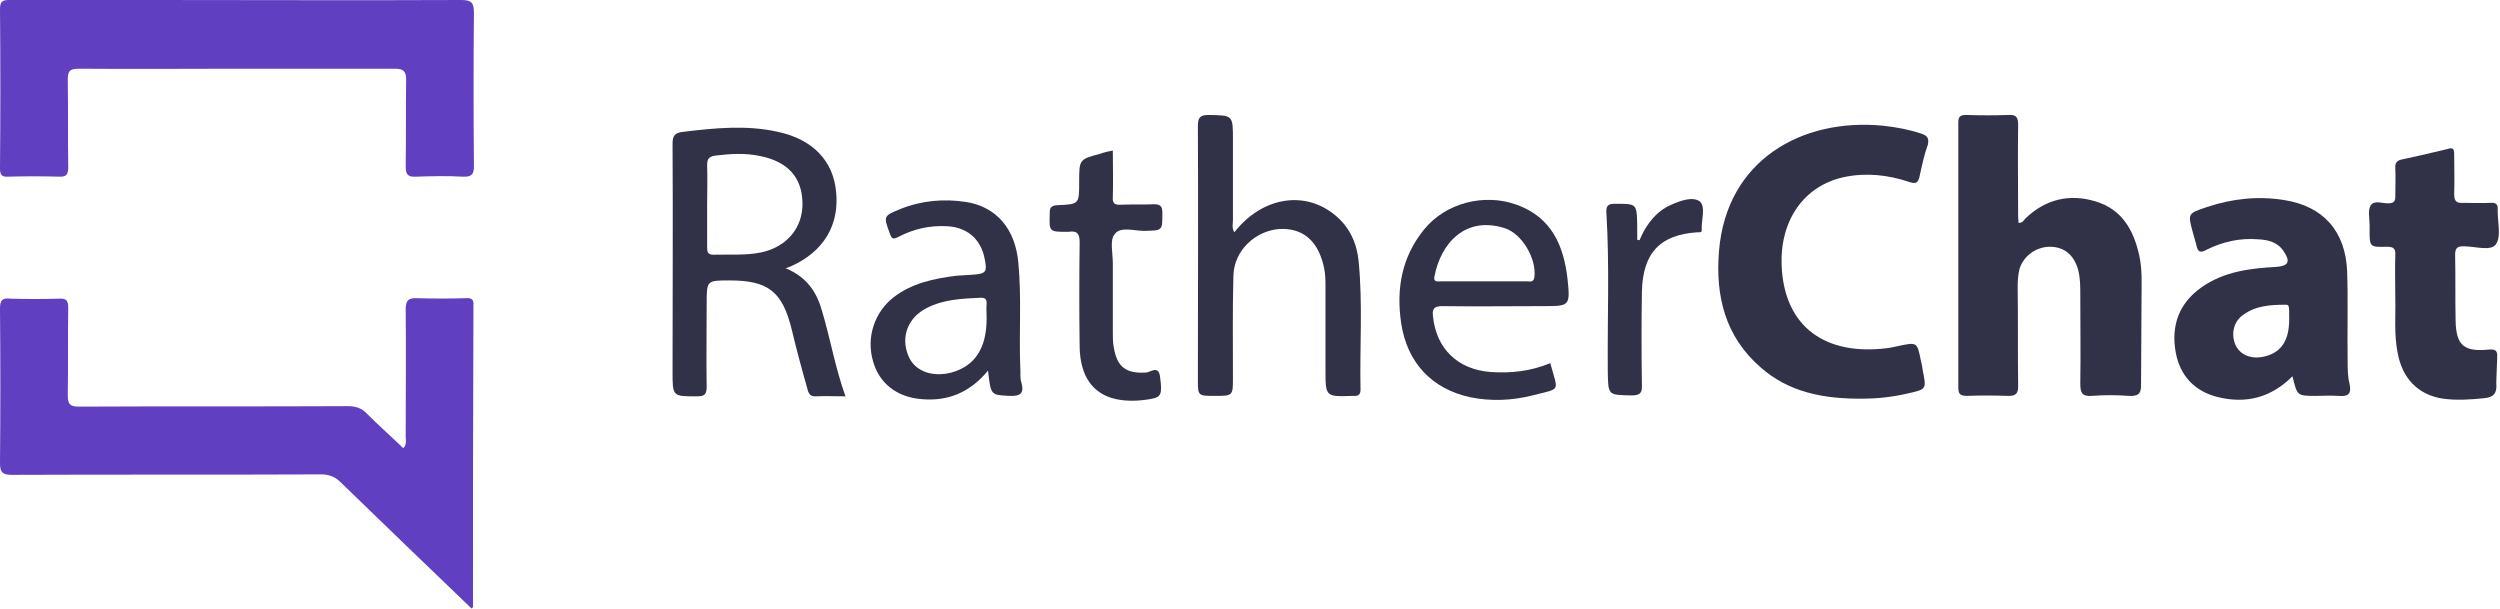
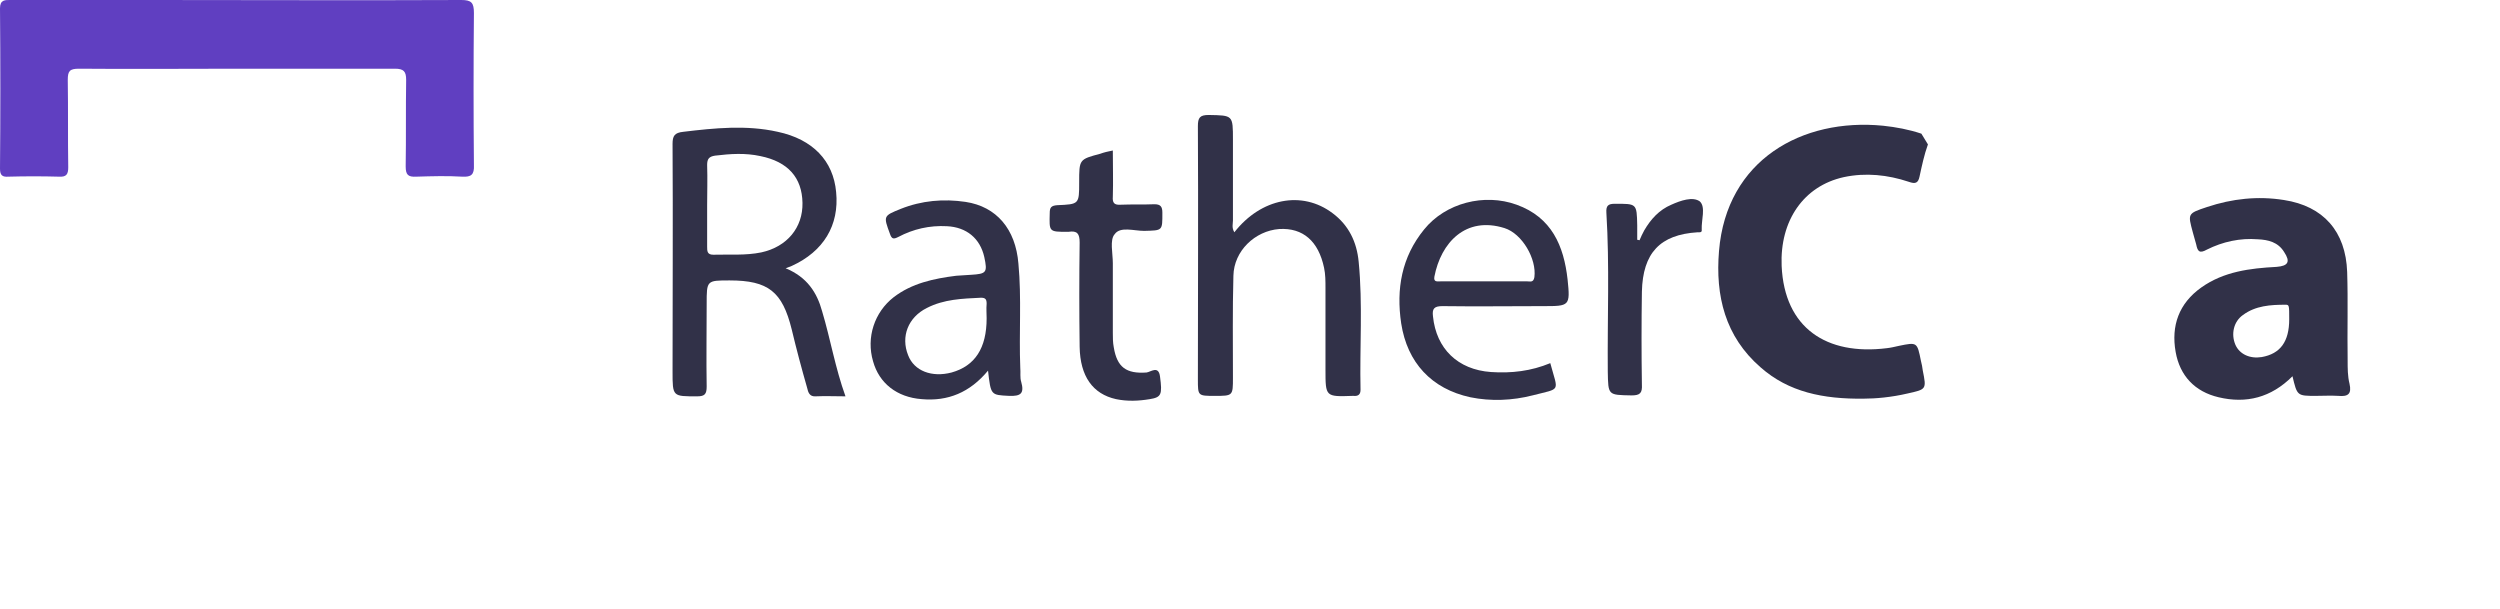
<svg xmlns="http://www.w3.org/2000/svg" version="1.1" id="Layer_1" x="0px" y="0px" viewBox="0 0 534.9 130.2" style="enable-background:new 0 0 534.9 130.2;" xml:space="preserve">
  <style type="text/css">
	.st0{fill:#603FC1;}
	.st1{fill:#313148;}
</style>
  <g>
-     <path class="st0" d="M99.7,63.8c-3.5,0.1-7,0.1-10.5,0c-1.9-0.1-2.4,0.6-2.4,2.4c0.1,9,0,18.1,0,27.1c0,0.8,0.3,1.7-0.5,2.6   c-2.6-2.5-5.2-4.8-7.7-7.3c-1.2-1.3-2.5-1.7-4.2-1.7c-19.2,0.1-38.4,0-57.5,0.1c-1.9,0-2.4-0.5-2.4-2.4c0.1-6.2,0-12.5,0.1-18.7   c0-1.6-0.4-2.1-2-2c-3.4,0.1-6.9,0.1-10.3,0C0.5,63.7,0,64.2,0,66c0.1,11,0.1,22.1,0,33.1c0,2,0.6,2.5,2.5,2.5   c22.1-0.1,44.1,0,66.2-0.1c1.7,0,3,0.5,4.2,1.7c9.3,9,18.6,18,28,27c0.3-0.3,0.3-0.3,0.3-0.4c0-21.5,0-43,0.1-64.5   C101.4,64.1,100.9,63.7,99.7,63.8z" />
    <path class="st0" d="M101.4,2.8c0-2.2-0.5-2.8-2.7-2.8C76.7,0.1,54.8,0,32.8,0C22.6,0,12.5,0,2.3,0C1.1,0,0-0.1,0,1.8   c0.1,11.4,0.1,22.9,0,34.3c0,1.4,0.5,1.8,1.8,1.7c3.6-0.1,7.2-0.1,10.8,0c1.6,0.1,2-0.5,2-2c-0.1-6.2,0-12.5-0.1-18.7   c0-1.9,0.4-2.4,2.4-2.4c11.3,0.1,22.5,0,33.8,0c11.3,0,22.5,0,33.8,0c1.9,0,2.4,0.6,2.4,2.4c-0.1,6.2,0,12.3-0.1,18.5   c0,1.8,0.5,2.3,2.3,2.2c3.3-0.1,6.6-0.2,9.8,0c1.9,0.1,2.6-0.4,2.5-2.5C101.3,24.5,101.3,13.6,101.4,2.8z" />
-     <path class="st1" d="M458.2,63.9c0-3.1,0.2-6.2-0.5-9.3c-1.2-5.4-3.7-9.8-9.3-11.5c-5.6-1.7-10.7-0.5-15,3.6c-0.4,0.4-0.6,1-1.5,1   c0-0.4-0.1-0.9-0.1-1.3c0-6.6-0.1-13.1,0-19.7c0-1.7-0.5-2.2-2.1-2.1c-3,0.1-5.9,0.1-8.9,0c-1.3,0-1.8,0.2-1.8,1.7   c0,18.9,0,37.7,0,56.6c0,1.4,0.4,1.8,1.8,1.8c2.9-0.1,5.8-0.1,8.6,0c1.8,0.1,2.5-0.4,2.4-2.3c-0.1-7,0-14.1-0.1-21.1   c0-1.3,0.1-2.6,0.4-3.8c0.9-2.8,3.6-4.7,6.5-4.7c3,0,5.1,1.7,6,4.8c0.5,1.8,0.5,3.6,0.5,5.5c0,6.3,0.1,12.6,0,18.9   c0,2,0.3,2.9,2.6,2.7c2.5-0.2,5.1-0.2,7.7,0c2,0.1,2.8-0.3,2.7-2.6C458.1,76.1,458.2,70,458.2,63.9z" />
-     <path class="st1" d="M411.1,28.6c-2.7-0.9-5.4-1.4-8.2-1.7c-17.3-1.7-33.5,7.3-35.1,26.8c-0.8,9.6,1.3,18.3,8.9,24.9   c6,5.3,13.4,6.8,22,6.7c2.6,0,6-0.3,9.4-1.1c4.1-0.9,4.1-0.9,3.3-4.9c-0.1-0.7-0.2-1.4-0.4-2.1c-0.8-4-0.8-4-4.7-3.2   c-0.9,0.2-1.7,0.4-2.6,0.5c-12.9,1.6-21.9-4.3-22.5-17.6c-0.4-9.7,4.7-17.1,13.3-19c4.7-1,9.4-0.5,13.9,1c1.4,0.5,2,0.3,2.3-1.1   c0.5-2.3,1-4.7,1.8-6.9C412.8,29.4,412.2,29,411.1,28.6z" />
+     <path class="st1" d="M411.1,28.6c-2.7-0.9-5.4-1.4-8.2-1.7c-17.3-1.7-33.5,7.3-35.1,26.8c-0.8,9.6,1.3,18.3,8.9,24.9   c6,5.3,13.4,6.8,22,6.7c2.6,0,6-0.3,9.4-1.1c4.1-0.9,4.1-0.9,3.3-4.9c-0.1-0.7-0.2-1.4-0.4-2.1c-0.8-4-0.8-4-4.7-3.2   c-0.9,0.2-1.7,0.4-2.6,0.5c-12.9,1.6-21.9-4.3-22.5-17.6c-0.4-9.7,4.7-17.1,13.3-19c4.7-1,9.4-0.5,13.9,1c1.4,0.5,2,0.3,2.3-1.1   c0.5-2.3,1-4.7,1.8-6.9z" />
    <path class="st1" d="M502.3,77.1c-0.1-6.3,0.1-12.6-0.1-18.9c-0.3-8.7-5.1-14.1-13.5-15.4c-5.6-0.9-11.1-0.3-16.5,1.5   c-4.2,1.4-4.1,1.4-3,5.5c0.2,0.8,0.5,1.7,0.7,2.5c0.3,1.5,0.7,2,2.3,1.1c3.4-1.7,7.1-2.5,10.9-2.2c2.2,0.1,4.3,0.6,5.6,2.7   c1.4,2.1,0.9,3-1.6,3.2c-5.7,0.3-11.3,1-16.1,4.4c-4.8,3.4-6.5,8.2-5.5,13.8c0.9,5.1,4.1,8.5,9.2,9.7c5.9,1.4,11.2,0.1,15.8-4.5   c1,4.2,1,4.2,5,4.2c1.6,0,3.2-0.1,4.8,0c2.1,0.2,2.9-0.4,2.4-2.6C502.3,80.5,502.3,78.8,502.3,77.1z M489.8,68.3   c0,4.8-1.9,7.4-5.9,8.1c-2.5,0.4-4.7-0.6-5.6-2.6c-1-2.3-0.4-5,1.6-6.4c2.7-2,5.9-2.2,9.1-2.2C489.8,65.2,489.8,65.3,489.8,68.3z" />
    <path class="st1" d="M168.1,57.4c0.8-0.3,1.1-0.4,1.3-0.5c6.8-3.1,10.2-8.7,9.5-15.8c-0.6-6.7-5-11.3-12.5-12.9   c-6.7-1.5-13.5-0.8-20.2,0c-1.9,0.2-2.3,0.9-2.3,2.6c0.1,16.2,0,32.5,0,48.7c0,5.4,0,5.3,5.3,5.3c1.6,0,2-0.5,2-2.1   c-0.1-5.9,0-11.8,0-17.7c0-5,0-5,4.9-5c8.3,0,11.3,2.4,13.3,10.5c1,4.2,2.1,8.3,3.3,12.5c0.2,0.9,0.5,1.9,1.8,1.8   c2.1-0.1,4.1,0,6.4,0c-2.2-6.1-3.2-12.2-5-18.2C174.8,62.6,172.7,59.3,168.1,57.4z M162.9,54c-3.4,0.7-6.8,0.4-10.3,0.5   c-1.3,0-1.3-0.8-1.3-1.7c0-3,0-5.9,0-8.9c0-2.9,0.1-5.7,0-8.6c0-1.3,0.4-1.8,1.7-2c3.3-0.4,6.5-0.6,9.7,0.1c5.9,1.2,8.9,4.6,9,10   C171.8,48.7,168.4,52.8,162.9,54z" />
    <path class="st1" d="M290.7,56c-0.4-4.2-2.1-7.8-5.6-10.4c-6.5-4.9-15.3-3.2-21,4.1c-0.6-1-0.3-1.8-0.3-2.5c0-5.8,0-11.5,0-17.3   c0-5.3,0-5.2-5.2-5.3c-1.9,0-2.3,0.6-2.3,2.4c0.1,18.1,0,36.1,0,54.2c0,3.5,0,3.5,3.6,3.5c3.9,0,3.9,0,3.9-3.9   c0-7.3-0.1-14.5,0.1-21.8c0.1-5.3,4.6-9.6,9.8-10c5.1-0.3,8.4,2.6,9.6,8.3c0.3,1.4,0.3,2.9,0.3,4.3c0,5.8,0,11.7,0,17.5   c0,5.8,0,5.8,5.8,5.6c0.1,0,0.2,0,0.2,0c1,0.1,1.5-0.3,1.5-1.3C290.9,74.2,291.6,65.1,290.7,56z" />
-     <path class="st1" d="M534.3,76.5c0.1-1.6-0.4-1.8-1.9-1.7c-5.2,0.5-6.9-0.9-7-6.2c-0.1-4.7,0-9.4-0.1-14.1c0-1.6,0.6-1.8,1.9-1.8   c2.4,0,5.7,1.1,6.8-0.4c1.2-1.6,0.4-4.7,0.4-7.2c0-0.1,0-0.2,0-0.2c0.1-1.1-0.3-1.6-1.5-1.5c-2,0.1-4,0-6,0   c-1.3,0.1-1.8-0.4-1.8-1.8c0.1-2.9,0-5.8,0-8.6c0-1.2-0.3-1.5-1.5-1.1c-3.2,0.8-6.4,1.5-9.6,2.2c-1.1,0.2-1.6,0.7-1.5,1.9   c0.1,2,0,4,0,6c0,1-0.2,1.4-1.3,1.5c-1.4,0.1-3.2-0.8-4,0.5c-0.6,1.1-0.2,2.8-0.2,4.2c0,0.3,0,0.6,0,1c0,3.6,0,3.7,3.6,3.6   c1.5,0,2,0.3,1.9,1.9c-0.1,2.9,0,5.8,0,9.2c0.1,3.5-0.3,7.6,0.5,11.6c1,5.5,4.4,9,9.7,9.8c2.9,0.4,5.9,0.2,8.8-0.1   c2.2-0.2,2.8-1.2,2.6-3.3C534.2,80,534.2,78.3,534.3,76.5z" />
    <path class="st1" d="M324.5,43.8c-6.9-2.5-15.2-0.4-19.8,5.3c-4.8,5.9-6,12.7-4.9,20.1c1.3,8.4,6.5,14,14.8,15.8   c4.4,0.9,9,0.7,13.3-0.4c6.2-1.6,5.5-0.6,3.8-6.9c-4.1,1.7-8.3,2.2-12.7,1.9c-7.1-0.5-11.7-5-12.4-11.9c-0.2-1.6,0.2-2.2,2-2.2   c7.2,0.1,14.4,0,21.6,0c5.6,0,5.8,0,5.2-5.7C334.6,52.6,332,46.5,324.5,43.8z M328.3,59.3c-0.2,1.2-0.9,0.9-1.5,0.9   c-3.1,0-6.2,0-9.3,0c-3.1,0-6.2,0-9.3,0c-0.7,0-1.5,0.2-1.3-1c1.4-7.3,6.7-13,15-10.4C325.7,50,328.8,55.4,328.3,59.3z" />
    <path class="st1" d="M218.3,78.7c-0.3-7.4,0.3-14.9-0.4-22.3c-0.6-7.4-4.7-12.2-11.3-13.2c-4.7-0.7-9.4-0.3-13.9,1.5   c-3.7,1.5-3.7,1.5-2.3,5.3c0.4,1.2,0.8,1.2,1.8,0.7c3.2-1.7,6.7-2.5,10.4-2.3c4.2,0.2,7.1,2.6,8,6.6c0.7,3.3,0.5,3.6-2.9,3.8   c-1,0.1-2.1,0.1-3.1,0.2c-4.8,0.6-9.5,1.6-13.4,4.6c-4.1,3.2-5.9,8.6-4.4,13.7c1.3,4.7,5.1,7.7,10.4,8.1c5.6,0.5,10.3-1.4,14.2-6.1   c0.6,5.3,0.6,5.2,4.5,5.4c2.5,0.1,3.3-0.5,2.6-3C218.2,80.8,218.4,79.7,218.3,78.7z M211.1,68.1c0,6.4-2.5,10.2-7.5,11.6   c-4.2,1.1-8-0.3-9.3-3.7c-1.6-4,0-8.1,4-10.1c3.7-1.9,7.6-2,11.6-2.2c1,0,1.2,0.4,1.2,1.3C211,66.1,211.1,67.1,211.1,68.1z" />
    <path class="st1" d="M244.8,49.4c4-0.1,3.9,0,3.9-3.9c0-1.3-0.4-1.8-1.7-1.8c-2.4,0.1-4.8,0-7.2,0.1c-1.4,0.1-1.8-0.4-1.7-1.7   c0.1-3.3,0-6.5,0-9.9c-1,0.2-1.9,0.4-2.7,0.7c-4.5,1.2-4.5,1.2-4.5,6.1c0,4.7,0,4.7-4.7,4.9c-1.3,0.1-1.6,0.5-1.6,1.7   c-0.1,4-0.2,4,3.8,4c0.1,0,0.2,0,0.2,0c1.9-0.3,2.4,0.4,2.4,2.3c-0.1,7.4-0.1,14.9,0,22.3c0.1,6.3,2.8,10.1,7.8,11.2   c2.4,0.5,4.8,0.4,7.2,0c2.5-0.4,2.7-1,2.2-4.8c-0.3-2.5-2-1-2.9-0.9c-4.3,0.3-6.3-1.1-7-5.4c-0.2-1-0.2-2.1-0.2-3.1   c0-5,0-9.9,0-14.9c0-2.1-0.7-5,0.4-6.2C239.7,48.4,242.6,49.4,244.8,49.4z" />
    <path class="st1" d="M357.6,43.8c-2.6,1.1-4.4,3.1-5.8,5.5c-0.4,0.7-0.7,1.4-1,2.1c-0.2,0-0.3-0.1-0.5-0.1c0-1,0-2,0-3.1   c-0.1-4.7-0.1-4.6-4.8-4.6c-1.4,0-1.9,0.4-1.8,1.9c0.7,11.3,0.2,22.7,0.3,34c0.1,5.1,0,5,5.1,5.1c1.8,0,2.3-0.5,2.2-2.3   c-0.1-6.6-0.1-13.3,0-19.9c0.2-8.3,3.9-12.2,11.9-12.7c0.5,0,1,0.1,0.9-0.6c-0.1-2,0.9-4.8-0.4-6C362.2,42,359.6,42.9,357.6,43.8z" />
  </g>
</svg>